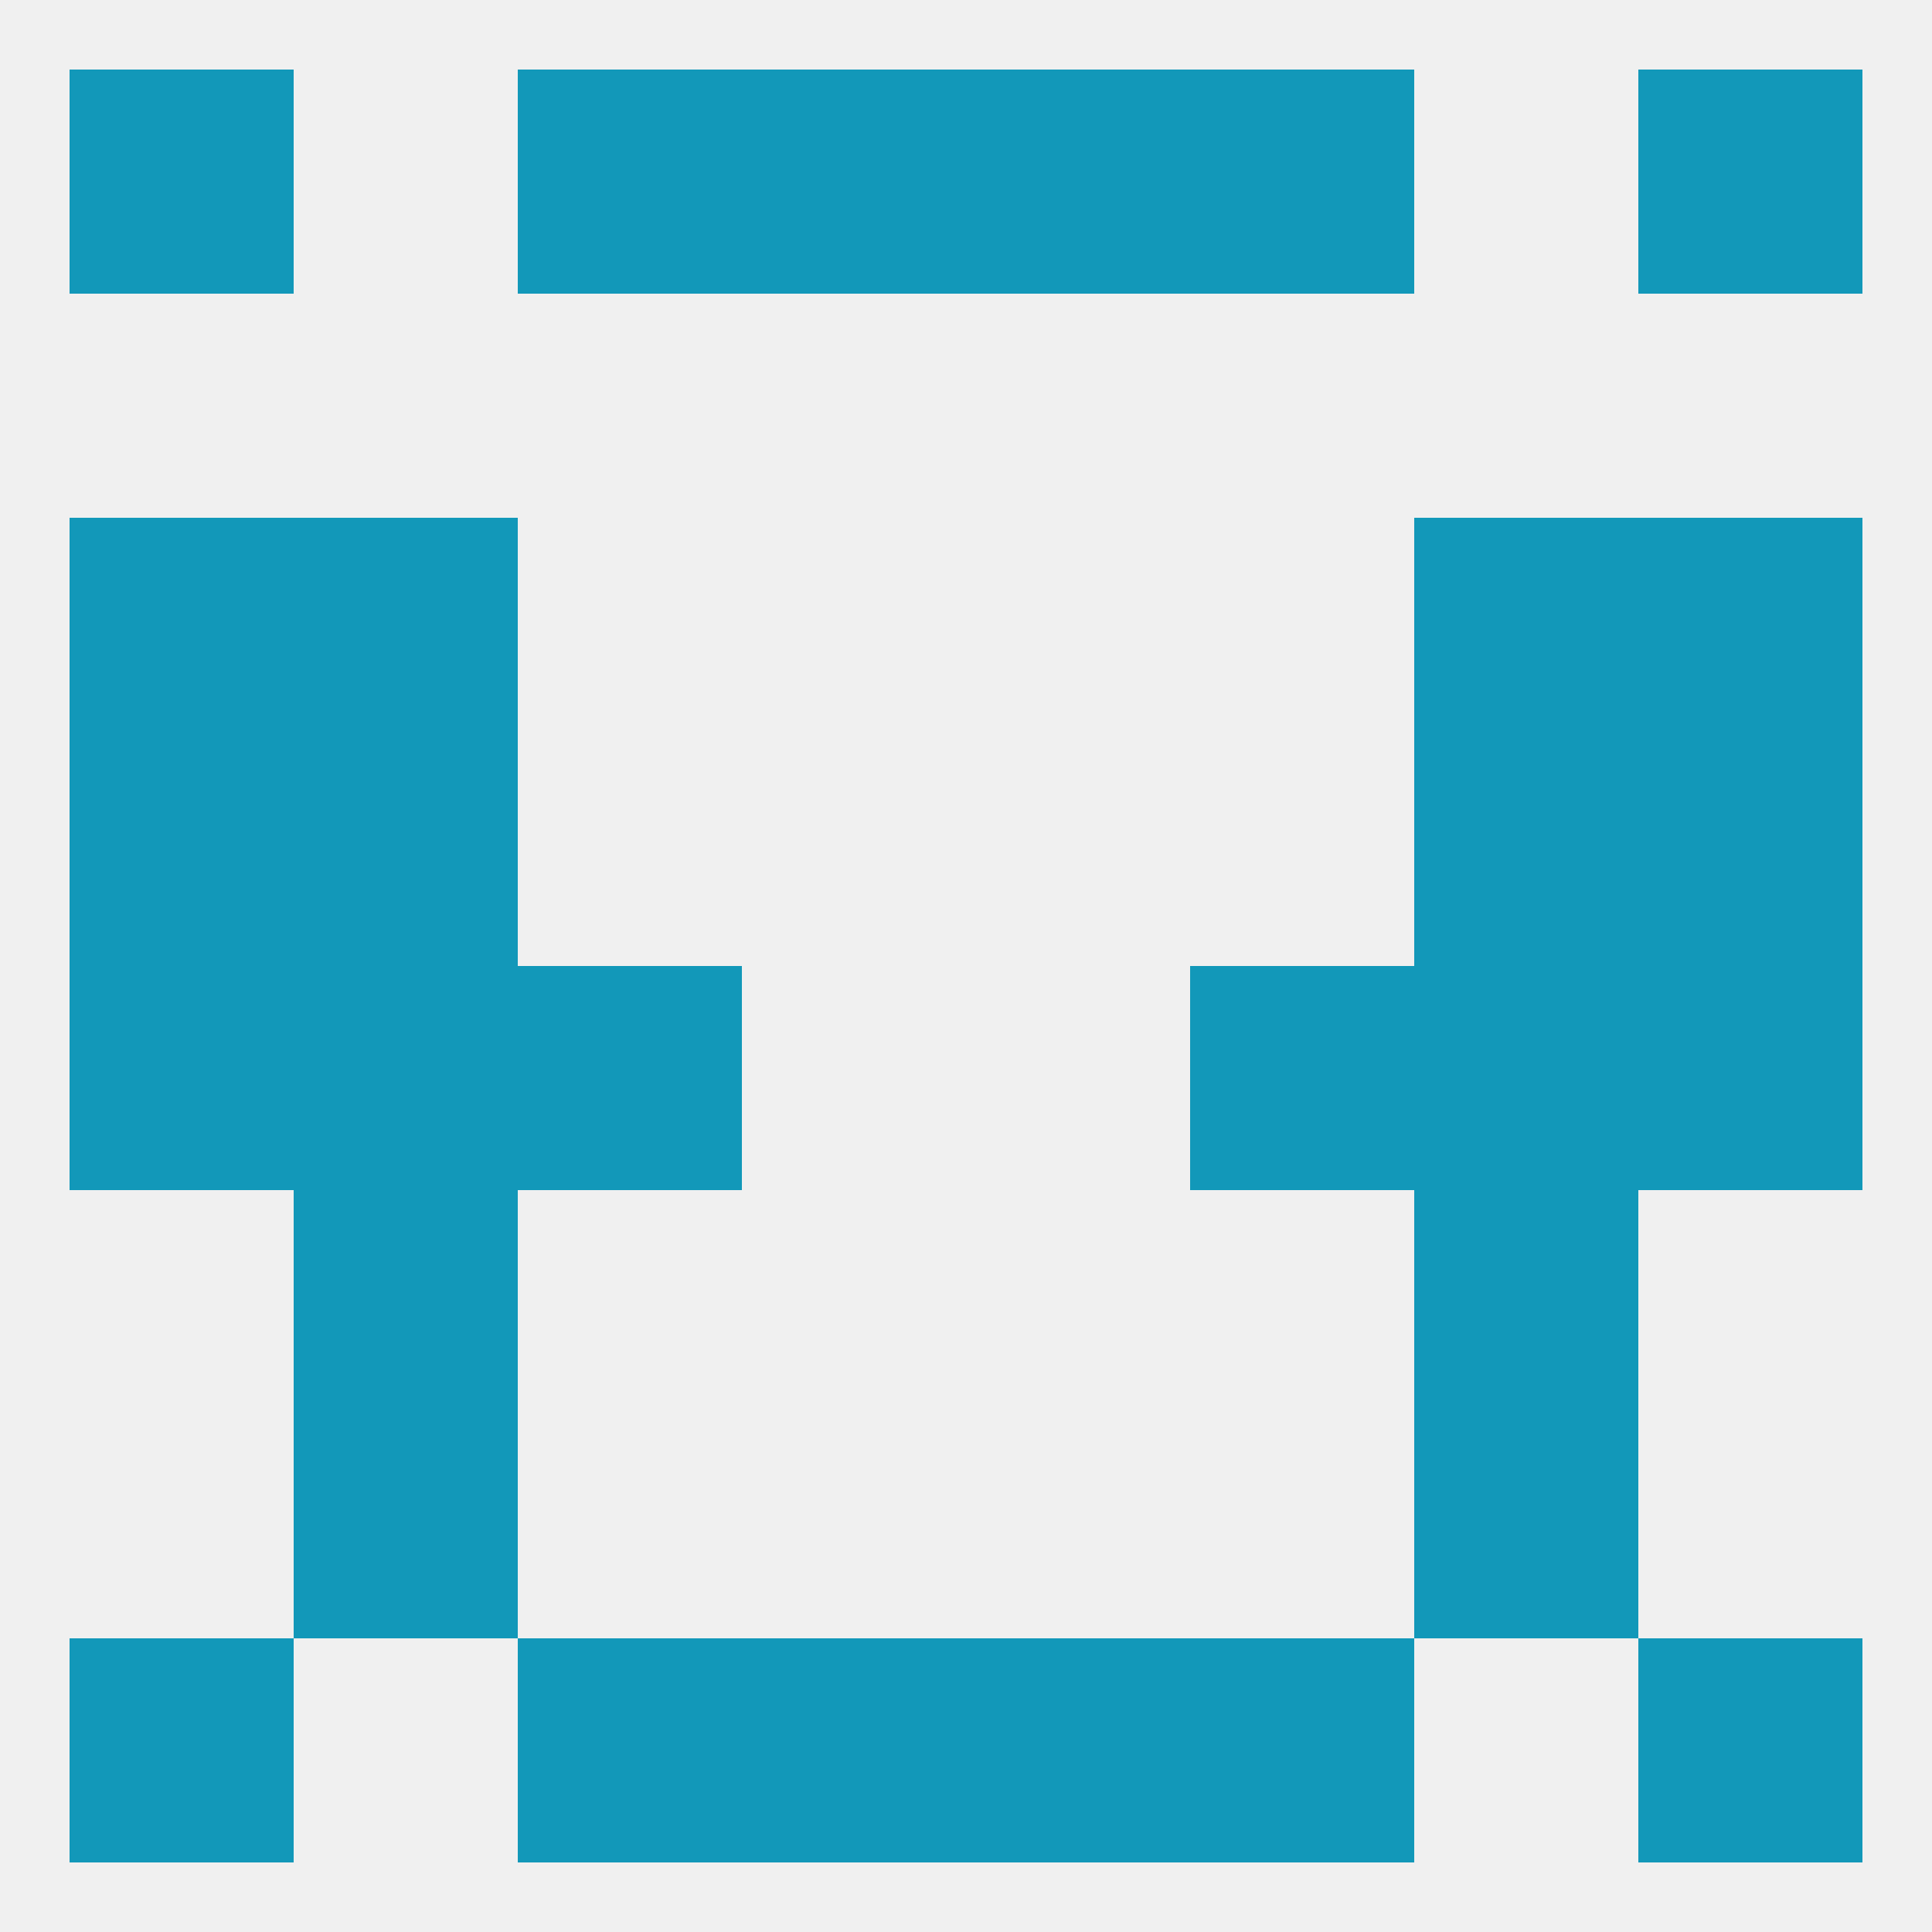
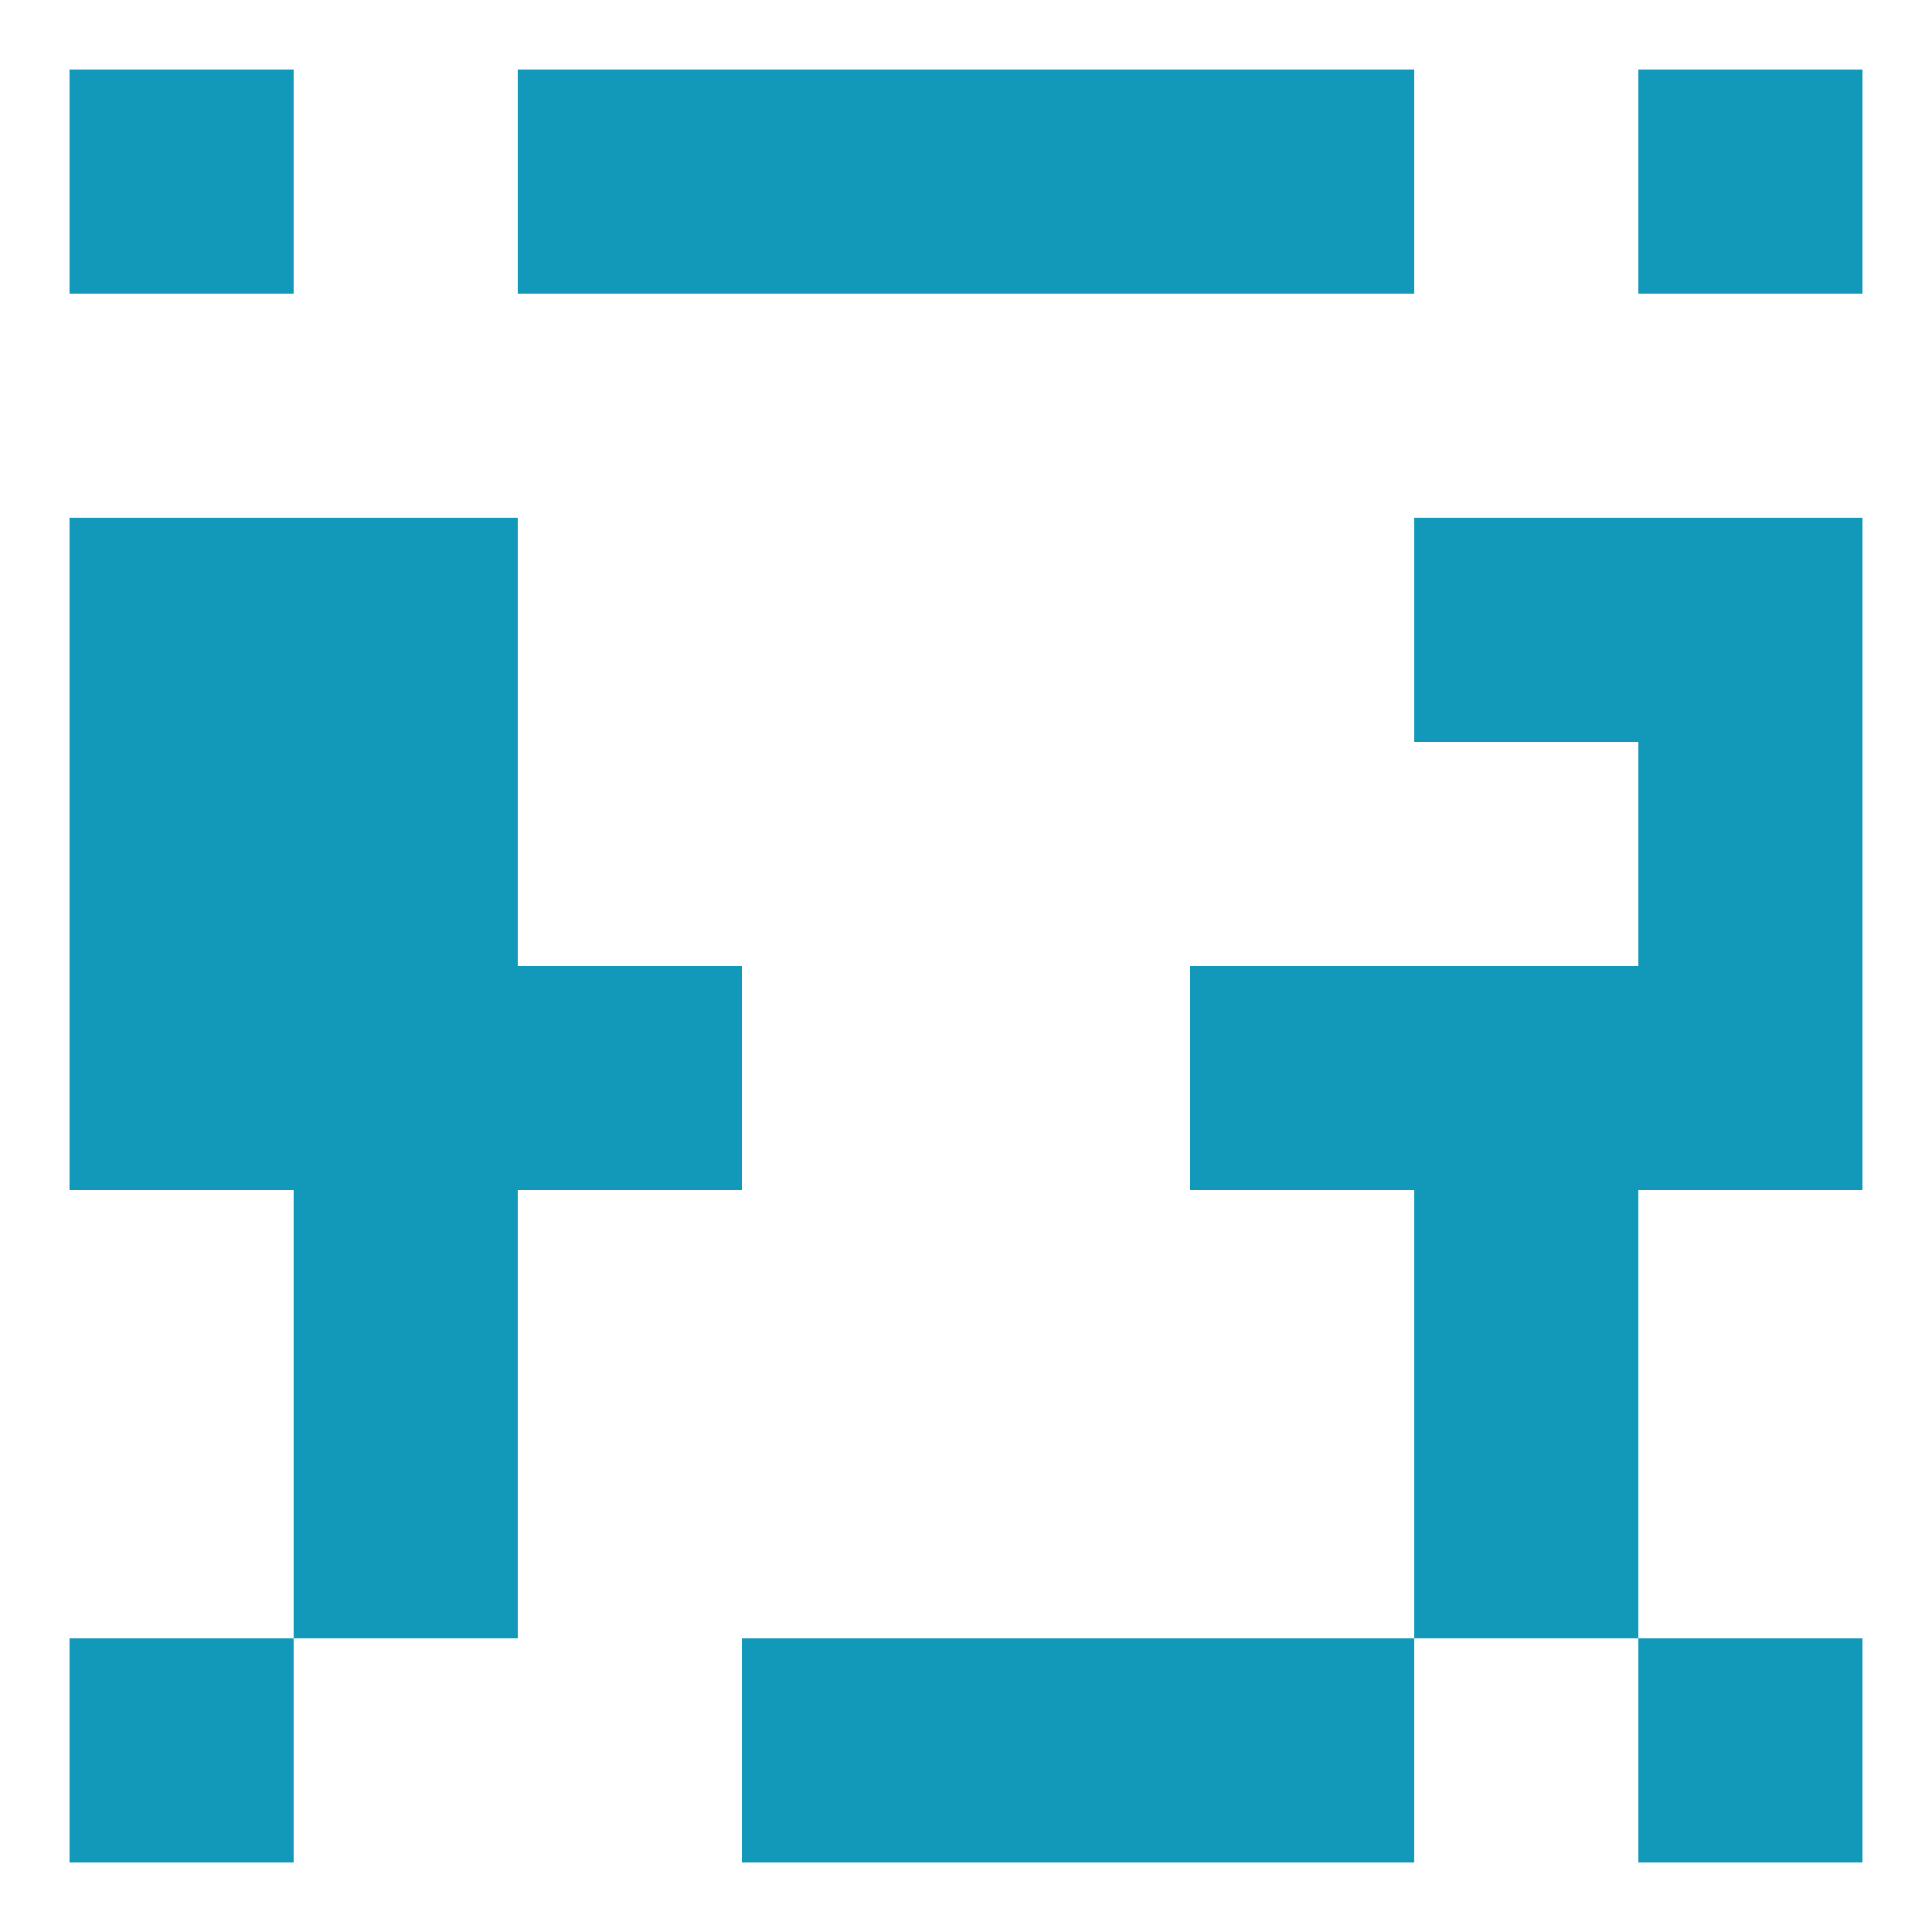
<svg xmlns="http://www.w3.org/2000/svg" version="1.1" baseprofile="full" width="250" height="250" viewBox="0 0 250 250">
-   <rect width="100%" height="100%" fill="rgba(240,240,240,255)" />
  <rect x="154" y="125" width="29" height="29" fill="rgba(18,152,185,255)" />
  <rect x="9" y="125" width="29" height="29" fill="rgba(18,152,185,255)" />
  <rect x="212" y="125" width="29" height="29" fill="rgba(18,152,185,255)" />
  <rect x="38" y="125" width="29" height="29" fill="rgba(18,152,185,255)" />
  <rect x="183" y="125" width="29" height="29" fill="rgba(18,152,185,255)" />
  <rect x="67" y="125" width="29" height="29" fill="rgba(18,152,185,255)" />
  <rect x="212" y="96" width="29" height="29" fill="rgba(18,152,185,255)" />
  <rect x="38" y="96" width="29" height="29" fill="rgba(18,152,185,255)" />
-   <rect x="183" y="96" width="29" height="29" fill="rgba(18,152,185,255)" />
  <rect x="9" y="96" width="29" height="29" fill="rgba(18,152,185,255)" />
  <rect x="183" y="67" width="29" height="29" fill="rgba(18,152,185,255)" />
  <rect x="9" y="67" width="29" height="29" fill="rgba(18,152,185,255)" />
  <rect x="212" y="67" width="29" height="29" fill="rgba(18,152,185,255)" />
  <rect x="38" y="67" width="29" height="29" fill="rgba(18,152,185,255)" />
  <rect x="38" y="154" width="29" height="29" fill="rgba(18,152,185,255)" />
  <rect x="183" y="154" width="29" height="29" fill="rgba(18,152,185,255)" />
  <rect x="38" y="183" width="29" height="29" fill="rgba(18,152,185,255)" />
  <rect x="183" y="183" width="29" height="29" fill="rgba(18,152,185,255)" />
-   <rect x="67" y="212" width="29" height="29" fill="rgba(18,152,185,255)" />
  <rect x="154" y="212" width="29" height="29" fill="rgba(18,152,185,255)" />
  <rect x="96" y="212" width="29" height="29" fill="rgba(18,152,185,255)" />
  <rect x="125" y="212" width="29" height="29" fill="rgba(18,152,185,255)" />
  <rect x="9" y="212" width="29" height="29" fill="rgba(18,152,185,255)" />
  <rect x="212" y="212" width="29" height="29" fill="rgba(18,152,185,255)" />
  <rect x="67" y="9" width="29" height="29" fill="rgba(18,152,185,255)" />
  <rect x="154" y="9" width="29" height="29" fill="rgba(18,152,185,255)" />
  <rect x="96" y="9" width="29" height="29" fill="rgba(18,152,185,255)" />
  <rect x="125" y="9" width="29" height="29" fill="rgba(18,152,185,255)" />
  <rect x="9" y="9" width="29" height="29" fill="rgba(18,152,185,255)" />
  <rect x="212" y="9" width="29" height="29" fill="rgba(18,152,185,255)" />
</svg>